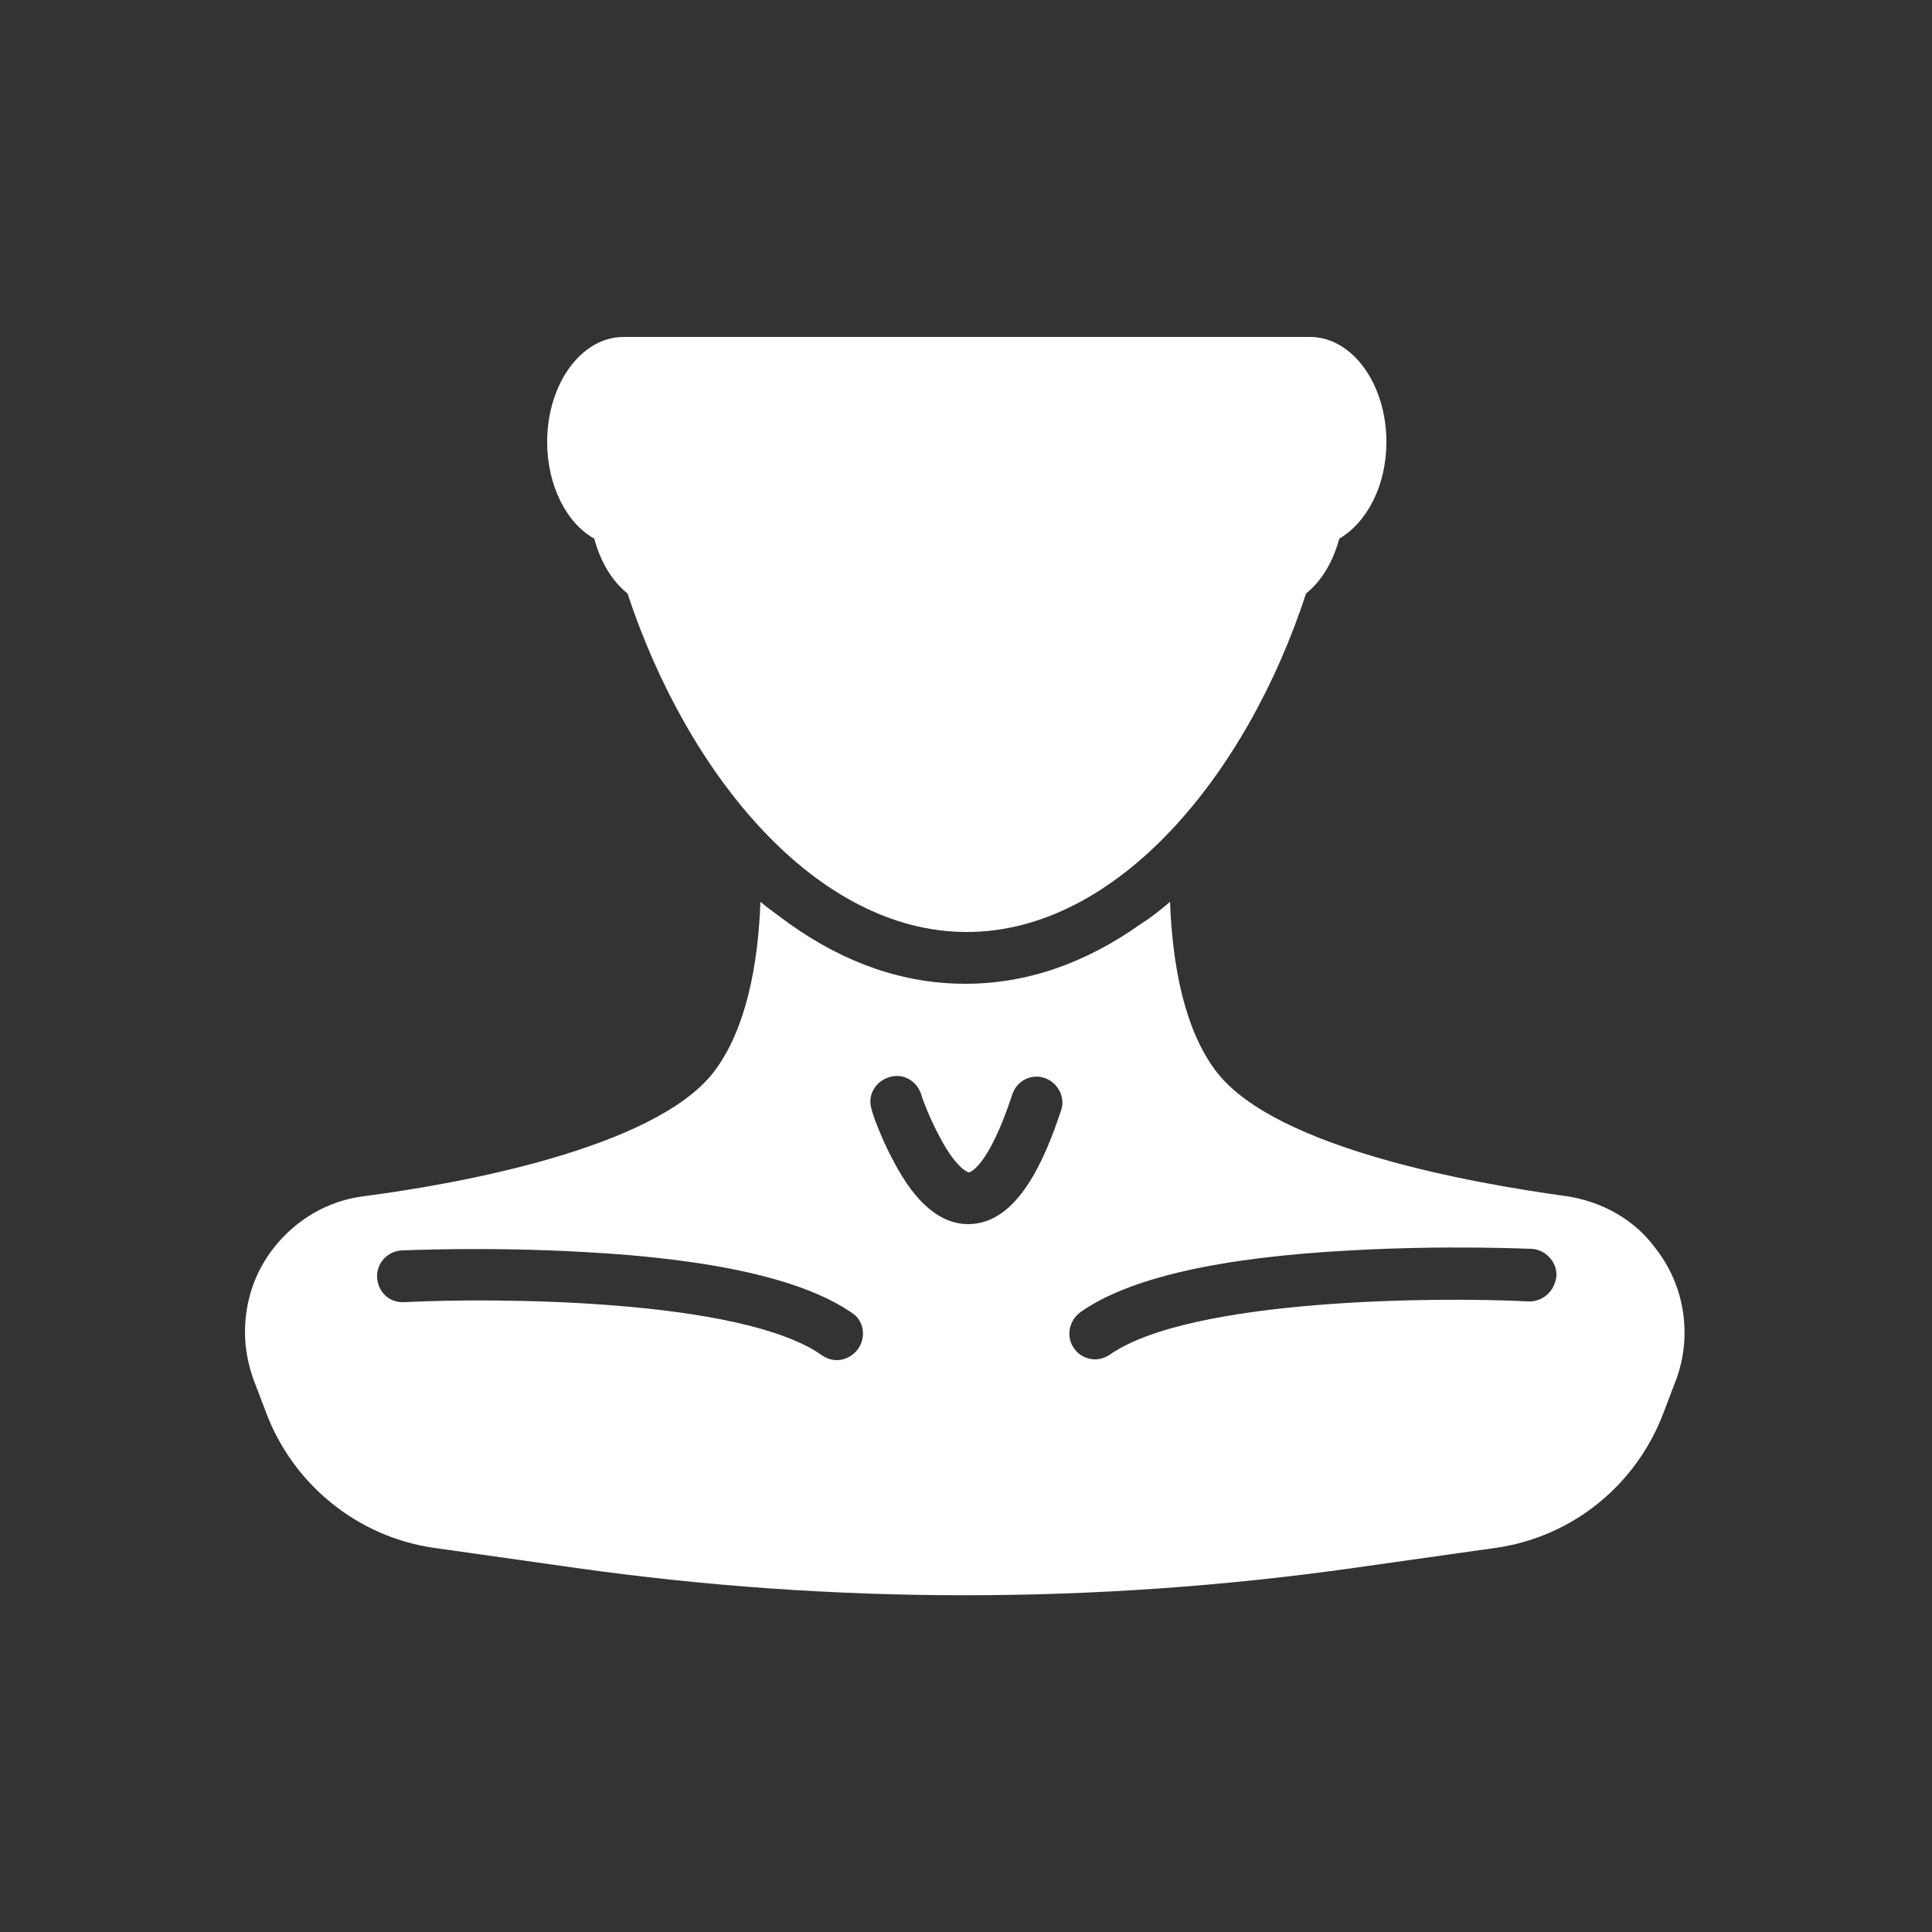
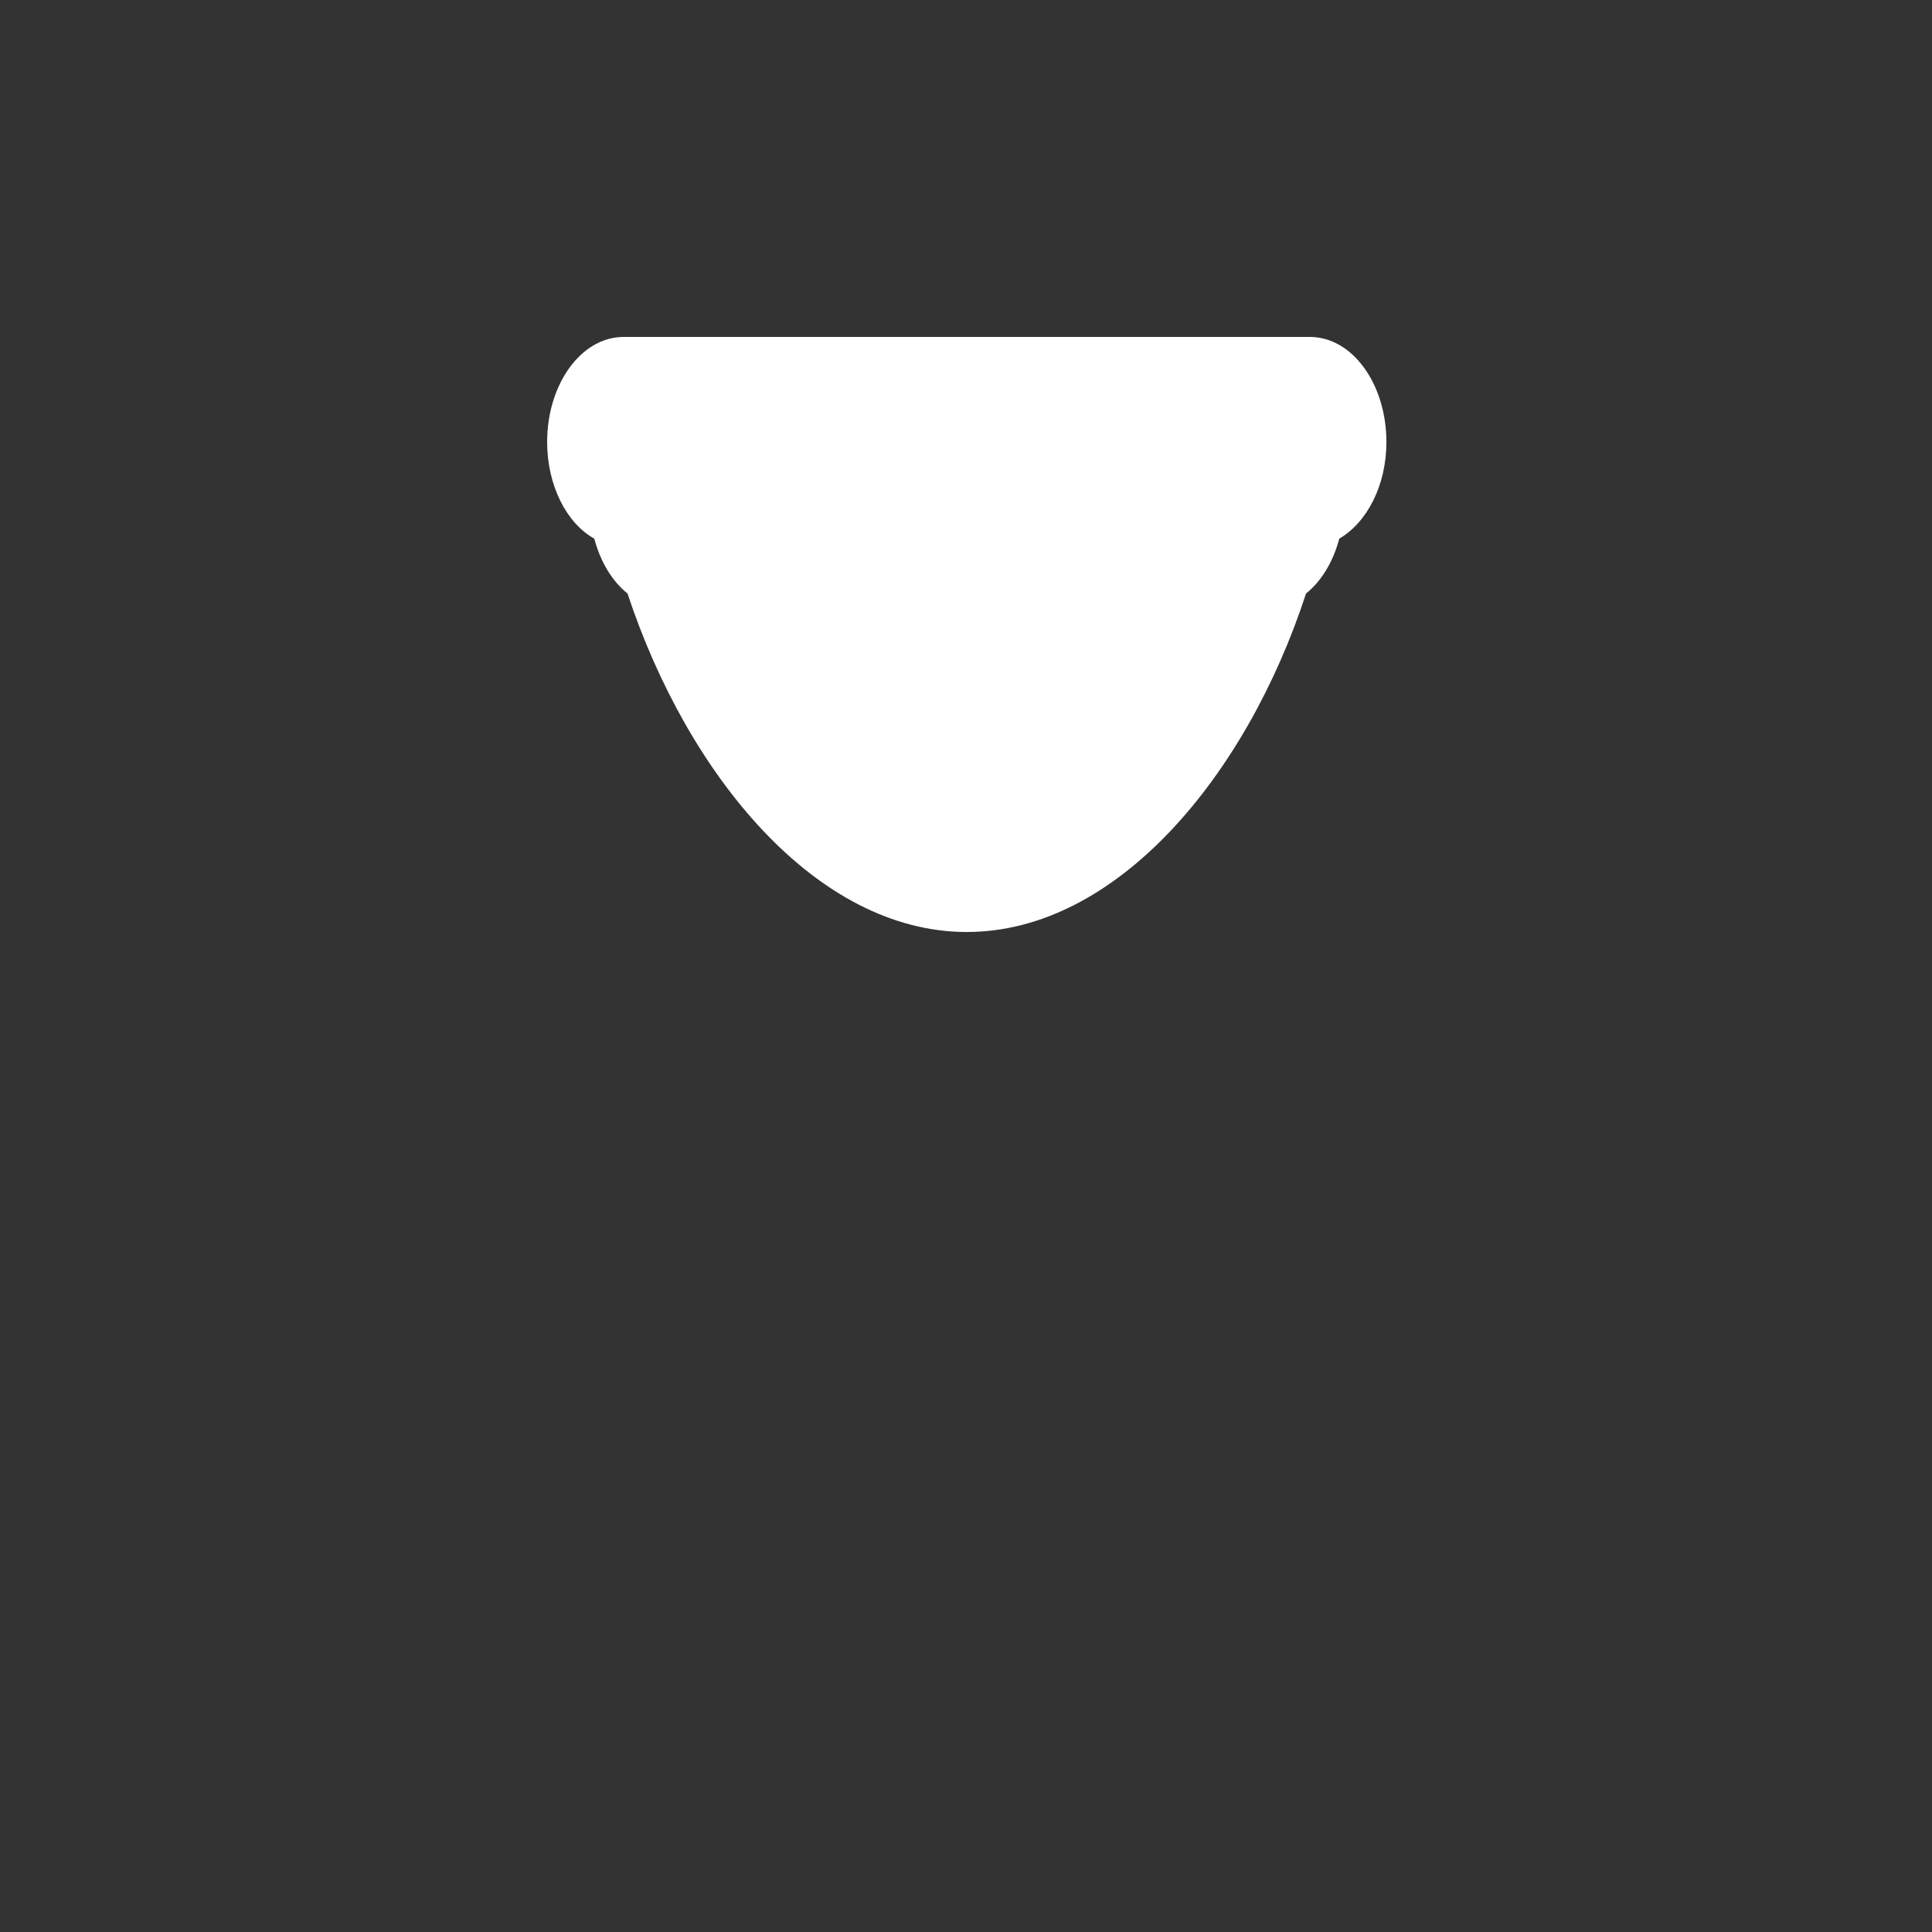
<svg xmlns="http://www.w3.org/2000/svg" version="1.1" id="Layer_1" x="0px" y="0px" viewBox="0 0 250 250" style="enable-background:new 0 0 250 250;" xml:space="preserve">
  <rect x="0" y="0" width="250" height="250" fill="#333333" stroke="none" />
  <style type="text/css">
	.st0{fill:#FFFFFF;}
	.st1{fill:none;stroke:#FFFFFF;stroke-width:1.803;stroke-linecap:round;stroke-miterlimit:10;}
	.st2{fill:#231F20;}
	.st3{stroke:#FFFFFF;stroke-miterlimit:10;}
	.st4{fill-rule:evenodd;clip-rule:evenodd;fill:#FFFFFF;}
	.st5{fill:#C5D1D6;}
	.st6{fill:#E5FCC2;}
	.st7{fill:#FEFEFE;}
	.st8{fill:none;stroke:#FFFFFF;stroke-width:3.321;stroke-miterlimit:10;}
	.st9{fill:none;stroke:#FFFFFF;stroke-width:3.05;stroke-miterlimit:10;}
	.st10{fill:none;stroke:#FFFFFF;stroke-width:7;stroke-miterlimit:10;}
	.st11{fill:none;stroke:#FFFFFF;stroke-width:5;stroke-linecap:round;stroke-linejoin:round;stroke-miterlimit:10;}
	.st12{fill:#FFFFFF;stroke:#FFFFFF;stroke-width:3;stroke-linecap:round;stroke-linejoin:round;stroke-miterlimit:10;}
	.st13{fill:none;stroke:#FFFFFF;stroke-width:9;stroke-miterlimit:10;}
	.st14{fill:none;stroke:#FFFFFF;stroke-width:4;stroke-linecap:round;stroke-linejoin:round;stroke-miterlimit:10;}
	.st15{clip-path:url(#SVGID_00000000943517643863288210000016129898957385165195_);}
	.st16{fill:none;}
	.st17{clip-path:url(#SVGID_00000158712030071242800640000014550372749315114170_);}
	.st18{clip-path:url(#SVGID_00000091720359653161698990000001542128704073463963_);}
	.st19{clip-path:url(#SVGID_00000060729968625979122210000015231341006646275002_);}
	.st20{fill:#100F0D;}
	.st21{clip-path:url(#SVGID_00000059994510502367710260000016007282420264146105_);}
	.st22{clip-path:url(#SVGID_00000172442165575475938330000014192458980890321332_);}
	.st23{fill:#11122D;}
	.st24{fill:#1B184A;}
	.st25{fill:#2B2868;}
	.st26{fill:#2F3084;}
	.st27{fill:#393E98;}
	.st28{fill:#464FA0;}
	.st29{fill:none;stroke:#000000;stroke-width:1.5;stroke-linecap:round;stroke-linejoin:round;stroke-miterlimit:10;}
	.st30{fill:none;stroke:#254C73;stroke-width:10;stroke-linecap:round;stroke-linejoin:round;stroke-miterlimit:10;}
	.st31{fill:none;stroke:#254C73;stroke-width:13;stroke-linecap:round;stroke-linejoin:round;stroke-miterlimit:10;}
	.st32{fill:none;stroke:#254C73;stroke-width:15;stroke-linecap:round;stroke-linejoin:round;stroke-miterlimit:10;}
	.st33{fill:none;stroke:#254C73;stroke-width:15;stroke-linejoin:round;stroke-miterlimit:10;}
	.st34{fill:#347BBF;}
	.st35{fill:#1E9FD6;}
	.st36{fill:#1FA0D6;}
	.st37{fill:#21A0D7;}
	.st38{fill:#FEFEFF;}
	.st39{fill:#FDFEFE;}
	.st40{fill:#E1F4FA;}
	.st41{fill:#CE2A07;}
	.st42{fill:#4D4D4D;}
	.st43{fill:#CE2907;}
	.st44{fill:#4E4E4D;}
	.st45{fill:#4E4D4D;}
	.st46{fill:#4E4E4E;}
	.st47{fill:#CD2907;}
	.st48{fill:#797878;}
	.st49{fill:#CE2906;}
	.st50{fill:#CE2806;}
	.st51{fill:#CE2706;}
	.st52{fill:#FCF0ED;}
	.st53{clip-path:url(#SVGID_00000033332778588378701980000016275367650346001033_);}
	.st54{clip-path:url(#SVGID_00000051353003487640467160000014197961050946359998_);}
	.st55{clip-path:url(#SVGID_00000093896613976690151610000013202343168304379324_);}
	.st56{clip-path:url(#SVGID_00000181045826010146190420000014009448174441033119_);}
	.st57{clip-path:url(#SVGID_00000086670961928254836020000014015483791902757546_);}
</style>
  <g id="Add_Favorite">
</g>
  <g>
    <g id="NewGroup2-7_00000036236789320195480900000007620939429898038708_">
      <g>
-         <path class="st0" d="M197.7,168.4c-11.5-0.6-43.7-0.4-54.1,6.9c-0.6,0.4-1.3,0.6-1.9,0.6c-1,0-2.1-0.5-2.7-1.4     c-1.1-1.5-0.7-3.6,0.8-4.7c6.2-4.4,17.9-7.1,35-8c12.4-0.7,22.9-0.2,23.4-0.2c1.8,0.1,3.3,1.7,3.2,3.5     C201.2,167.1,199.6,168.5,197.7,168.4L197.7,168.4z M137.3,143.7c-2.1,6.3-5.6,14.7-12,14.7h0c-3.6,0-6.8-2.7-9.6-8     c-1.8-3.3-2.9-6.6-2.9-6.8c-0.6-1.8,0.4-3.6,2.2-4.2c1.8-0.6,3.6,0.4,4.2,2.2c0,0.1,1,3,2.5,5.7c1.9,3.6,3.4,4.4,3.7,4.4     c0,0,2.4-0.4,5.6-10.1c0.6-1.8,2.5-2.7,4.2-2.1C136.9,140.1,137.9,142,137.3,143.7L137.3,143.7z M111,174.6     c-0.7,0.9-1.7,1.4-2.7,1.4c-0.7,0-1.3-0.2-1.9-0.6c-10.4-7.4-42.6-7.5-54.1-6.9c-1.9,0.1-3.4-1.3-3.5-3.2     c-0.1-1.8,1.3-3.4,3.2-3.5c0.4,0,11-0.5,23.4,0.2c17,0.9,28.8,3.6,35,8C111.8,171,112.1,173.1,111,174.6L111,174.6z M202.8,154.8     c-12.4-1.7-37.6-6.2-45.3-16c-4.3-5.5-5.8-14.1-6.1-22.1c-1.2,1-2.4,2-3.7,2.8c-7.3,5.2-14.9,7.8-22.8,7.8     c-7.9,0-15.5-2.6-22.8-7.8c-1.2-0.9-2.5-1.8-3.7-2.8c-0.3,8-1.8,16.5-6.1,22.1c-7.7,9.8-32.9,14.4-45.3,16     c-4.6,0.6-8.7,3-11.6,6.7c-2.5,3.2-3.7,7-3.7,10.9c0,2.1,0.4,4.1,1.1,6.1l1.6,4.2c3.5,9.4,11.9,16.2,21.8,17.6l18.4,2.6     c33.3,4.7,67.2,4.7,100.5,0l18.4-2.6c10-1.4,18.3-8.2,21.8-17.6l1.6-4.2c2.1-5.7,1.1-12.2-2.7-17     C211.5,157.8,207.3,155.5,202.8,154.8L202.8,154.8z" />
        <path class="st0" d="M168.6,43.6c-0.2,0-0.4,0-0.6,0H82c-0.2,0-0.4,0-0.6,0c-0.2,0-0.5,0-0.7,0c-5.5,0-9.9,6.1-9.9,13.6     c0,5.6,2.5,10.5,6.1,12.5c0.8,3,2.3,5.5,4.3,7.1c7.8,23.6,24.5,43.8,43.9,43.8c19.4,0,36.2-20.2,43.9-43.8c2-1.6,3.5-4.1,4.3-7.1     c3.6-2.1,6.1-6.9,6.1-12.5c0-7.5-4.4-13.6-9.9-13.6C169.1,43.6,168.9,43.6,168.6,43.6L168.6,43.6z" />
      </g>
    </g>
  </g>
</svg>